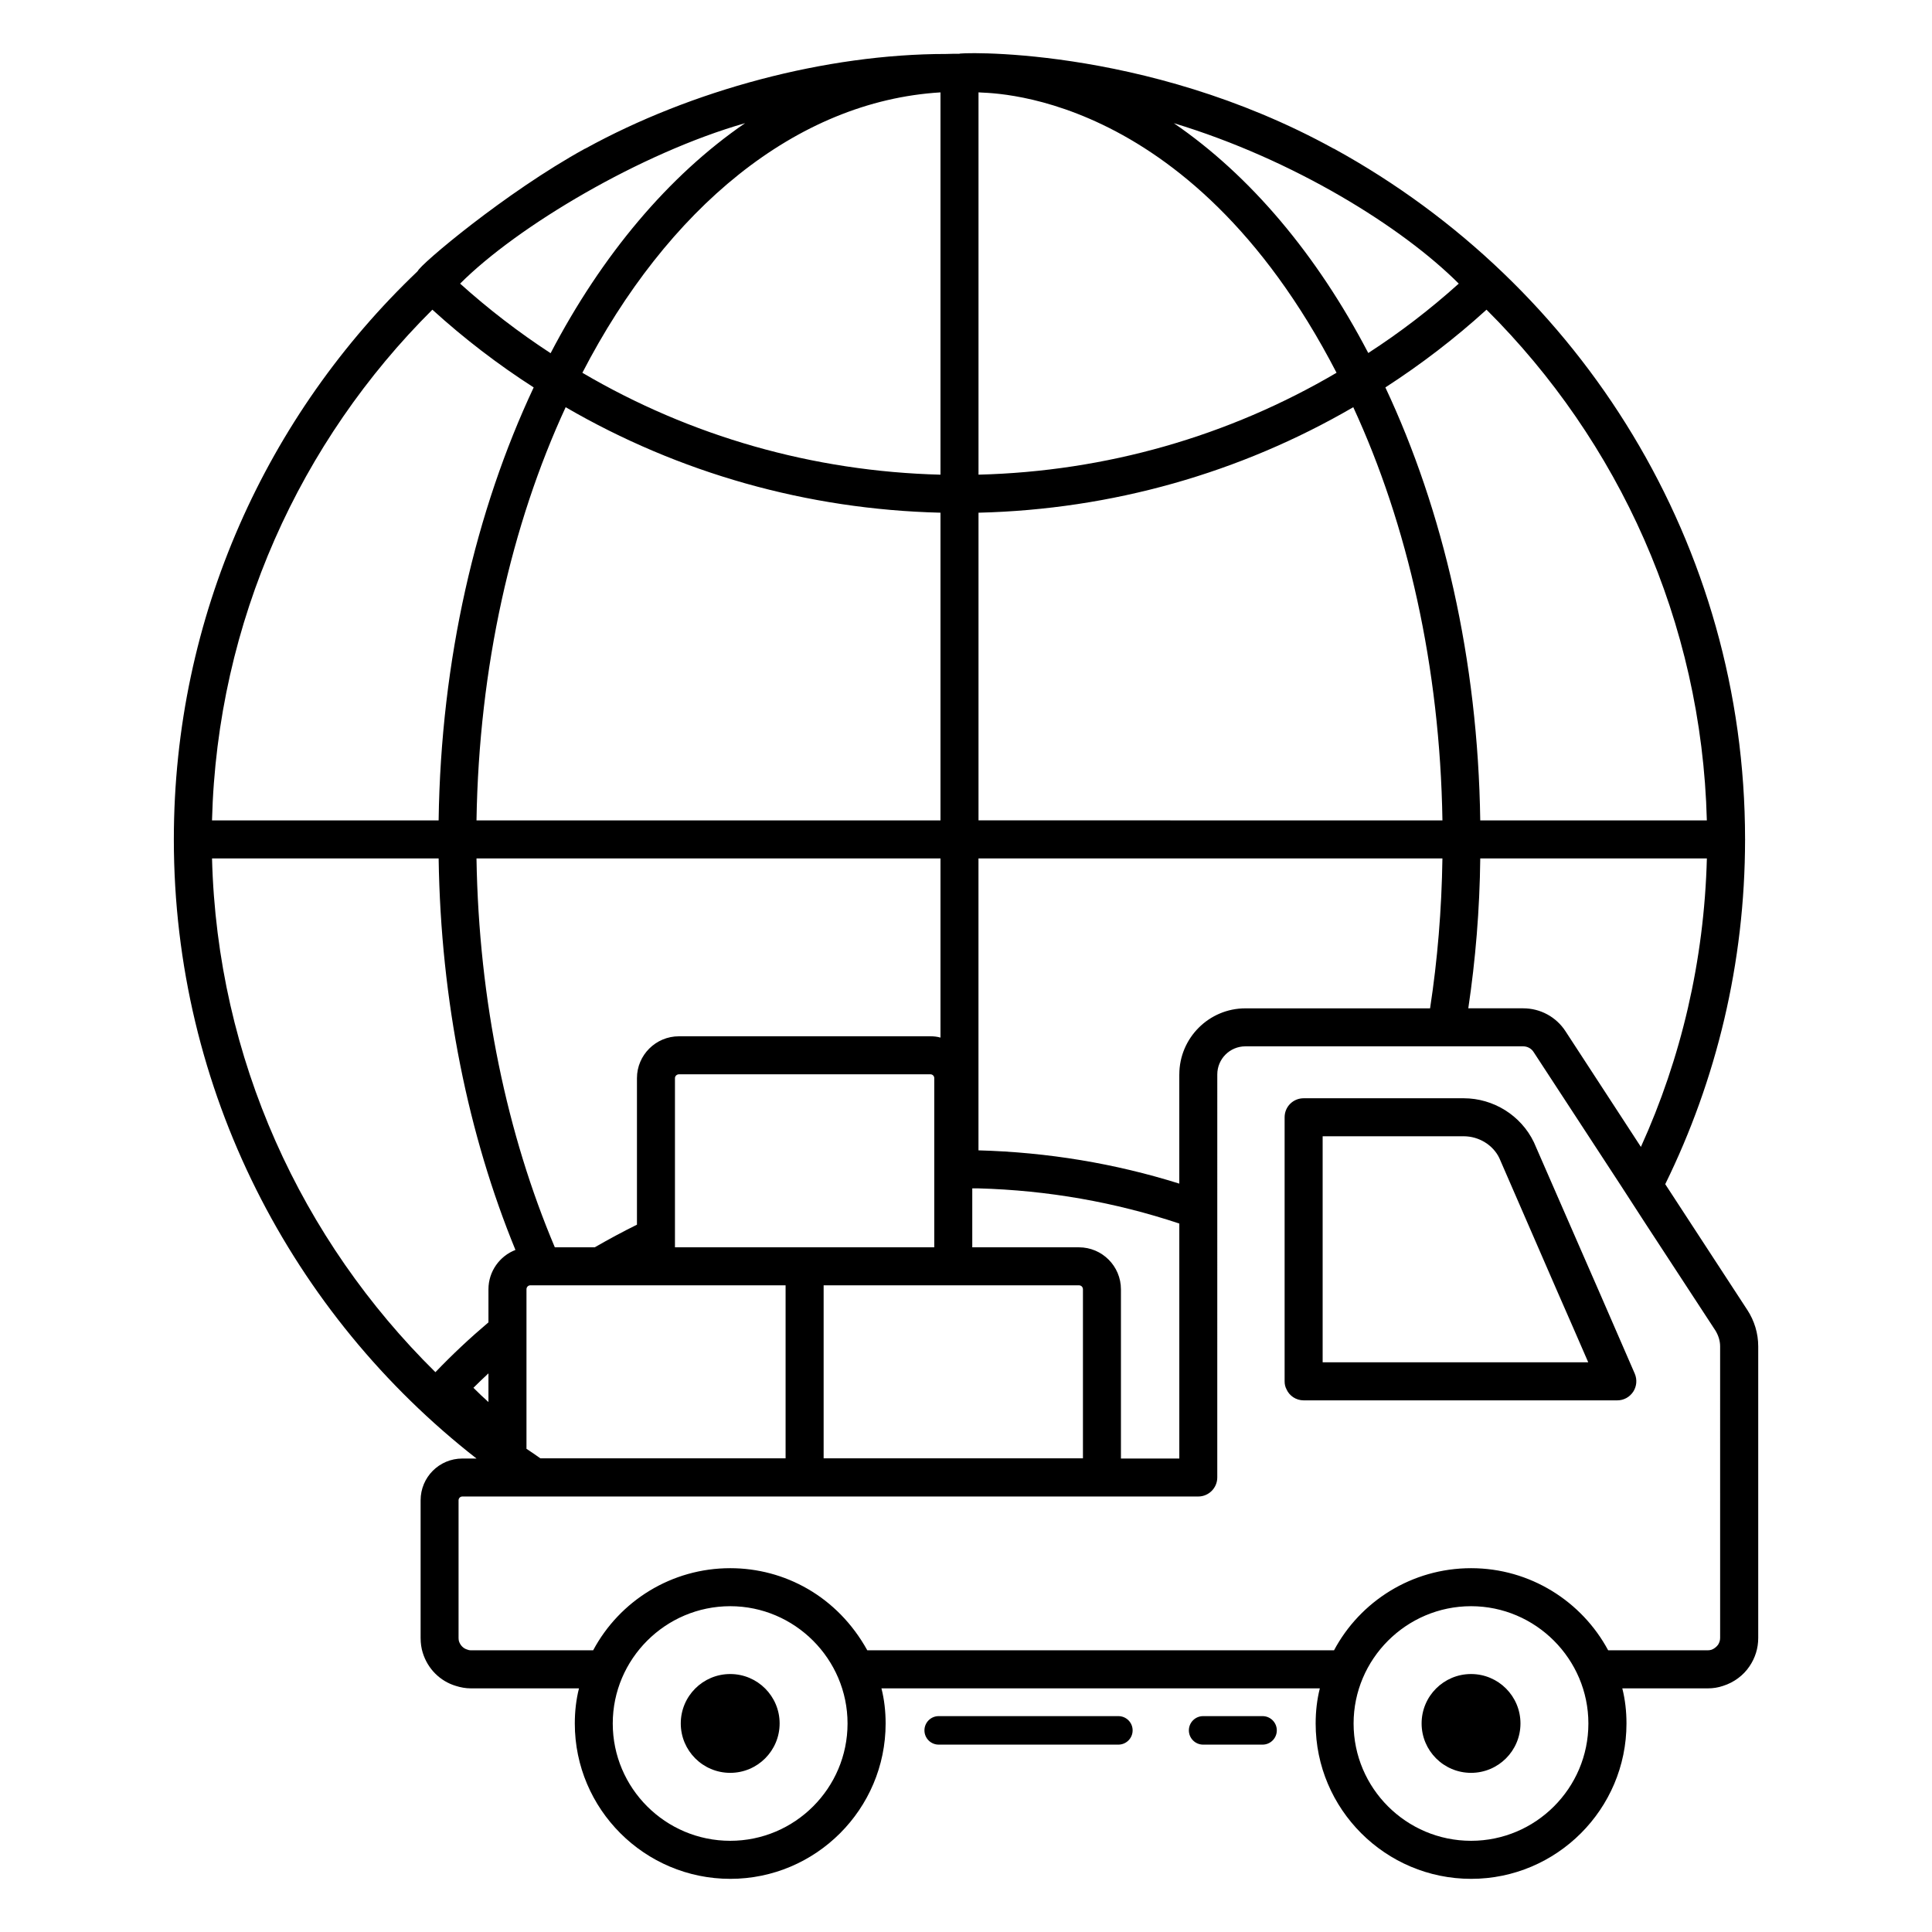
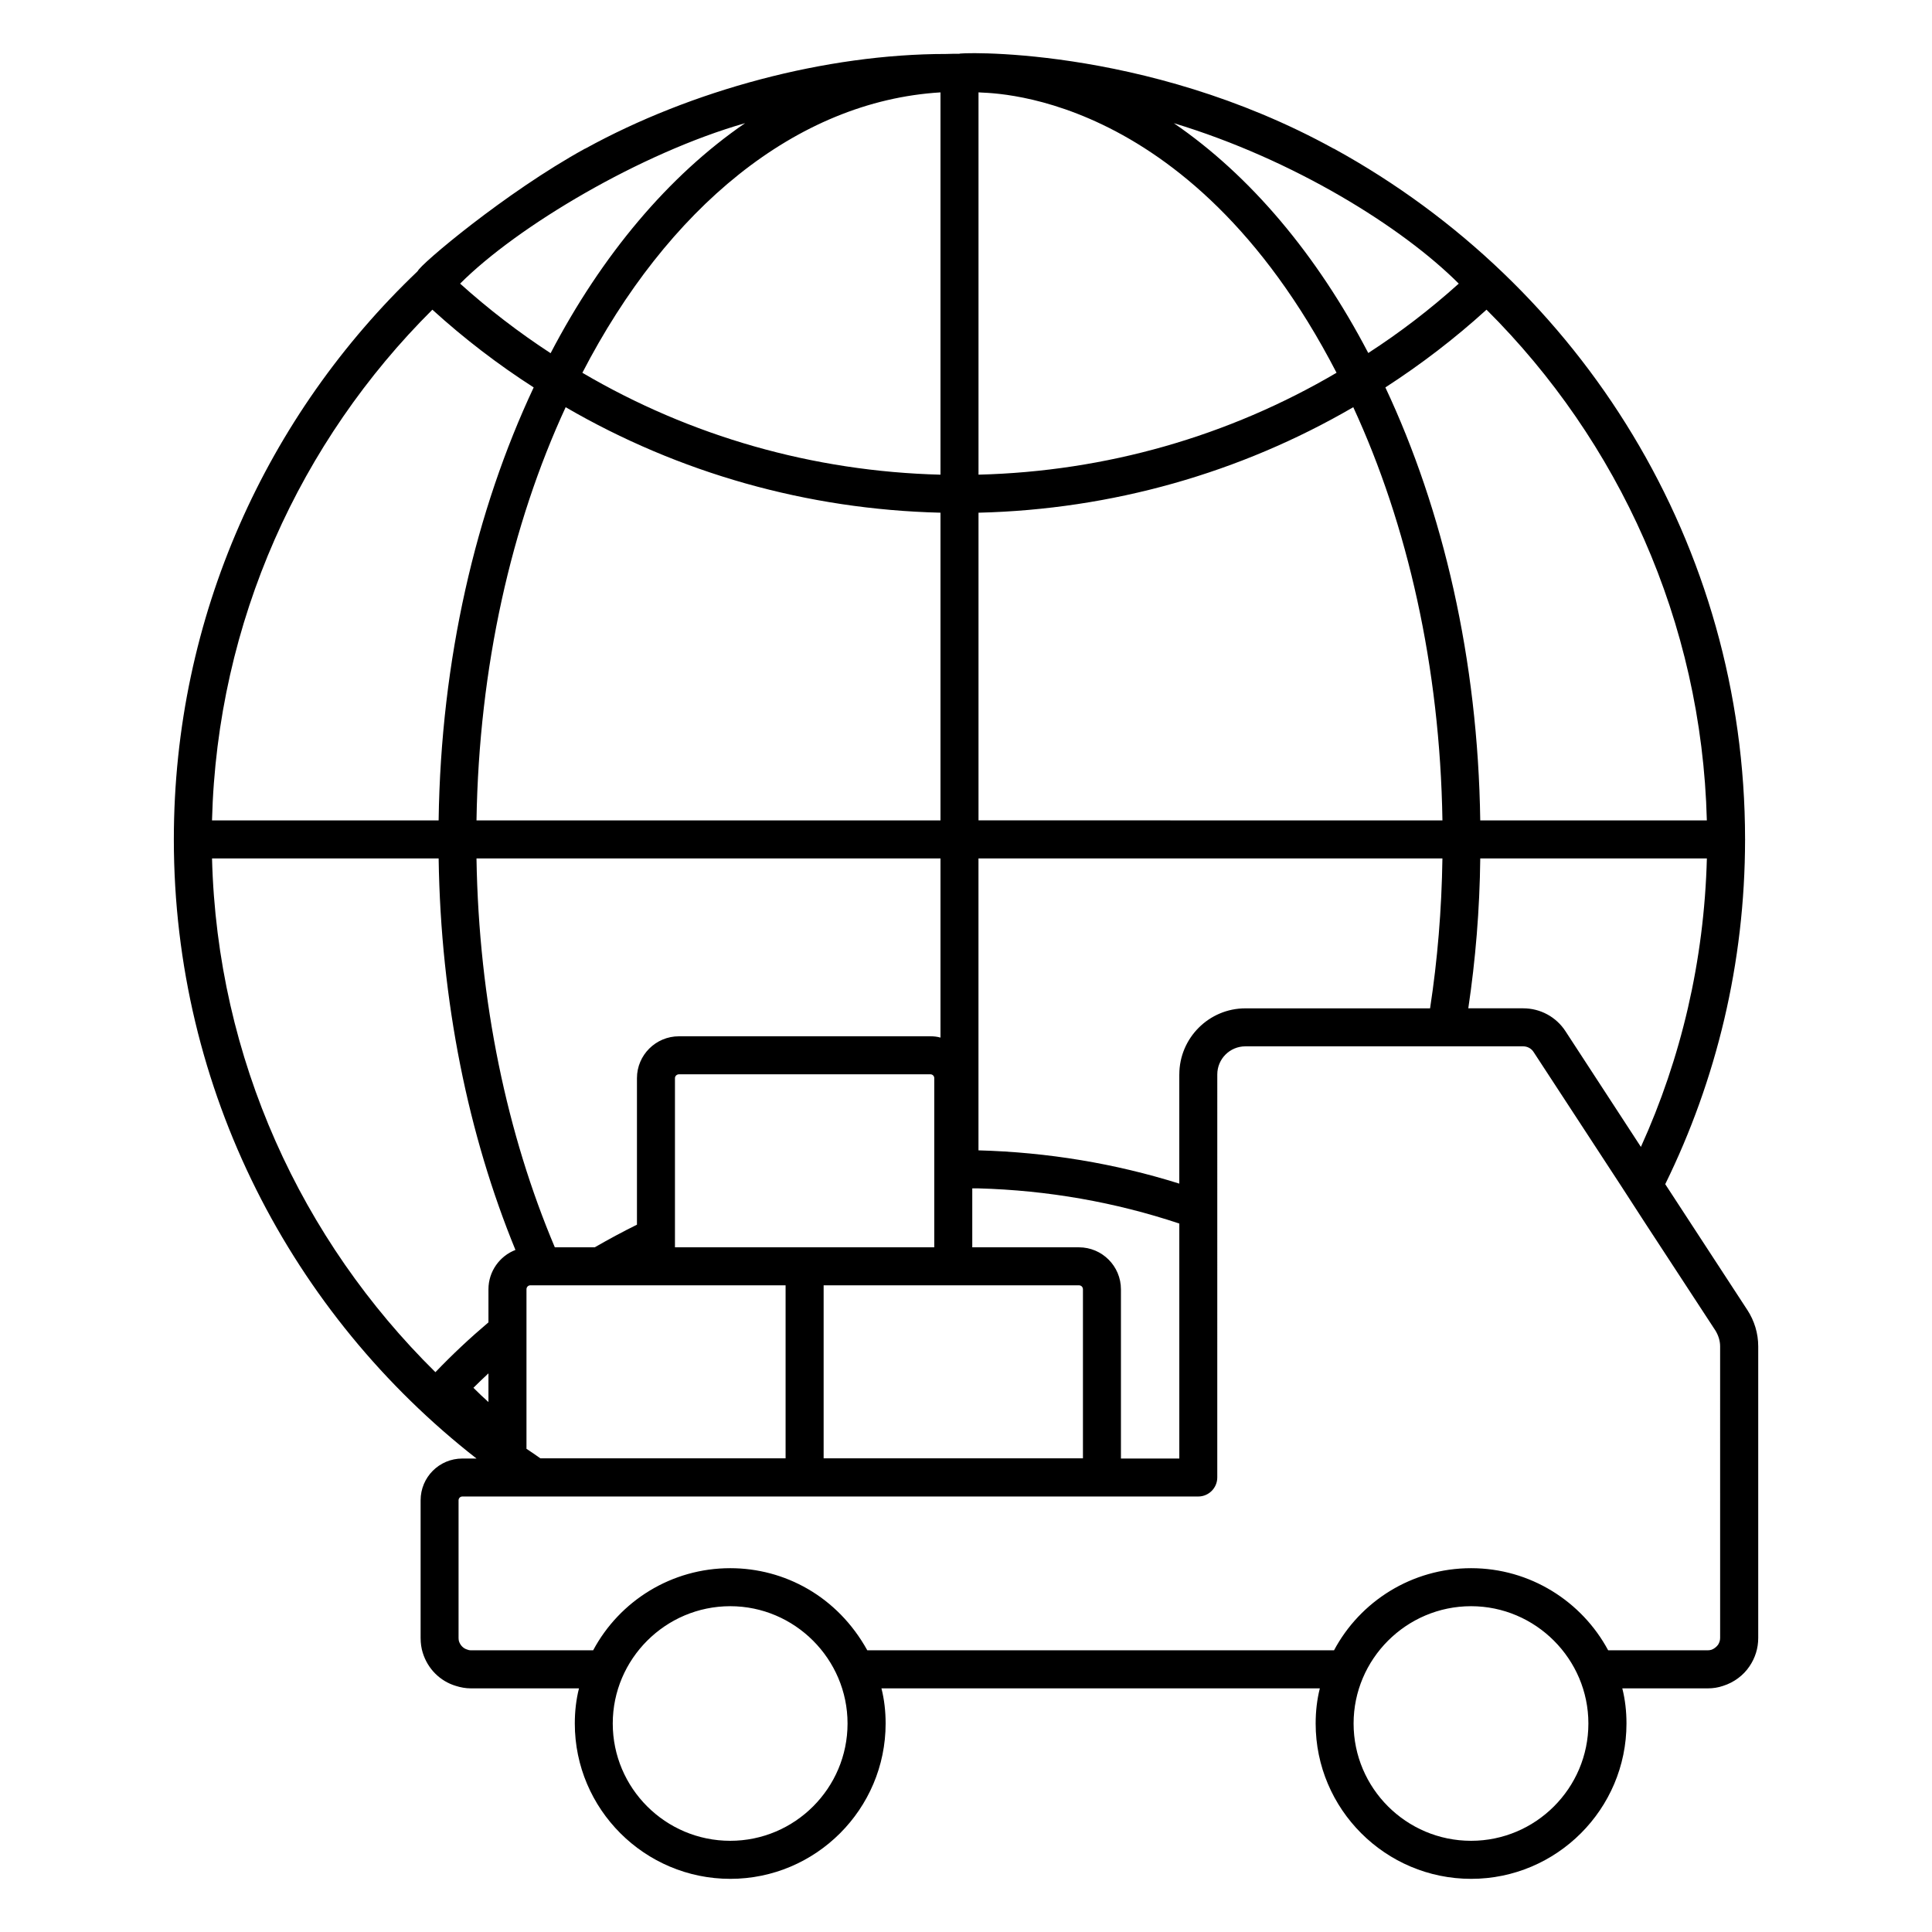
<svg xmlns="http://www.w3.org/2000/svg" fill="#000000" width="800px" height="800px" version="1.1" viewBox="144 144 512 512">
  <g>
-     <path d="m350.61 600.73c0 7.231-5.863 13.094-13.094 13.094-7.242 0-13.105-5.863-13.105-13.094s5.863-13.094 13.105-13.094c7.231 0 13.094 5.863 13.094 13.094z" />
-     <path d="m546.94 600.73c0 7.231-5.863 13.094-13.094 13.094-7.242 0-13.105-5.863-13.105-13.094s5.863-13.094 13.105-13.094c7.231 0 13.094 5.863 13.094 13.094z" />
    <path d="m607.07 491.17-21.766-33.352c13.539-27.578 21.141-58.578 21.156-91.285 0-0.031 0.016-0.055 0.016-0.082 0-0.027-0.016-0.051-0.016-0.078-0.02-77.875-43.039-146.73-108.87-182.93-0.051-0.051-0.102-0.051-0.152-0.051-50.637-27.91-101.22-25.379-99.113-25.141-1.191 0-2.426 0-3.609 0.051-31.828 0-67.492 9.586-95.621 25.09-0.051 0-0.102 0-0.152 0.051-20.949 11.52-43.68 30.719-44.234 32.395-0.102 0.051-0.152 0.051-0.102 0.102-39.75 37.887-64.539 91.34-64.539 150.49v0.008c0 0.004-0.004 0.012-0.004 0.016 0 0.008 0.004 0.012 0.004 0.02 0.012 66.586 31.395 125.92 80.207 164.05h-3.727c-6.144 0-11.082 4.938-11.082 11.082v36.477c0 1.41 0.203 2.769 0.555 3.879 1.309 4.281 4.586 7.559 8.766 8.816 1.258 0.402 2.621 0.656 3.981 0.656h28.668c-0.754 2.973-1.109 6.098-1.109 9.32 0 22.672 18.488 41.16 41.211 41.16 22.672 0 41.16-18.488 41.16-41.16 0-3.227-0.352-6.348-1.109-9.32h116.18c-0.754 2.973-1.109 6.098-1.109 9.32 0 22.672 18.488 41.16 41.211 41.16 22.672 0 41.16-18.488 41.16-41.16 0-3.227-0.352-6.348-1.109-9.32h22.672c1.359 0 2.719-0.203 4.031-0.656 2.871-0.906 5.391-2.769 7.004-5.188 1.512-2.219 2.316-4.785 2.316-7.508v-77.289c0-3.426-1.008-6.75-2.871-9.621zm-28.215-43.227-20-30.68c-2.469-3.777-6.648-6.047-11.184-6.047h-14.559c1.914-12.84 3.019-26.133 3.172-39.73h60.055c-0.711 27.195-6.856 53.035-17.484 76.457zm-175.54-86.535v-81.535h0.016c35.316-0.855 69.324-10.531 99.301-27.961 14.359 31.086 22.973 68.77 23.629 109.48v0.02zm0.016-91.613h-0.016v-101.32c0.812 0.348 55.34-2.207 94.883 74.312-28.617 16.828-61.113 26.148-94.867 27.004zm-10.094-101.31v101.31c-33.801-0.859-66.289-10.18-94.902-27.004 22.469-43.473 56.57-71.984 94.902-74.309zm0 111.39v81.539h-122.96v-0.02c0.656-40.707 9.27-78.395 23.629-109.48 29.973 17.426 63.973 27.098 99.332 27.957zm0 91.617v47.484c-0.852-0.25-1.703-0.348-2.652-0.348h-66.652c-6.148 0-11.133 4.988-11.133 11.082v38.844c-3.777 1.863-7.508 3.879-11.184 5.996h-10.582c-12.594-29.77-20.148-65.078-20.758-103.06zm37.754 158.98h-68.719v-45.848h67.66c0.605 0 1.059 0.453 1.059 1.059zm-108.12-55.922v-44.84c0-0.555 0.504-1.008 1.059-1.008h66.652c0.555 0 1.008 0.453 1.008 1.008v44.84h-68.719zm-39.348 11.133c0-0.605 0.453-1.059 1.008-1.059h67.66v45.848h-64.992c-1.211-0.855-2.418-1.711-3.676-2.519zm-10.078 29.875c-1.359-1.207-2.672-2.469-3.981-3.777 1.309-1.309 2.621-2.566 3.981-3.828zm156.48-41.008h-28.262v-15.617h1.664c18.391 0.504 36.273 3.676 53.203 9.32v62.27h-15.469v-44.84c-0.004-6.148-4.988-11.133-11.137-11.133zm26.602-45.797v28.918c-17.027-5.34-34.863-8.312-53.203-8.816h-0.016v-77.363h122.95c-0.203 13.645-1.309 26.938-3.273 39.73h-48.922c-9.672-0.004-17.531 7.856-17.531 17.531zm139.81-67.34h-60.055v-0.02c-0.605-42.621-9.824-82.121-25.141-114.72 9.422-6.098 18.391-12.949 26.801-20.605 34.965 34.812 57.031 82.523 58.391 135.32 0.004 0.004 0.004 0.012 0.004 0.02zm-65.75-142.25c-7.559 6.801-15.566 12.949-23.98 18.387-13.602-26.047-31.285-47.055-51.539-60.91 31.91 9.66 60.625 27.617 75.52 42.523zm-189.13-42.523c-20.254 13.906-37.938 34.914-51.539 60.961-8.414-5.492-16.426-11.637-23.98-18.438 15.211-15.23 47.891-34.621 75.52-42.523zm-82.875 49.426c8.414 7.656 17.434 14.562 26.852 20.605-15.316 32.598-24.586 72.094-25.191 114.72v0.02h-60.055v-0.02c1.363-52.801 23.43-100.51 58.395-135.32zm-58.391 145.42h60.055c0.555 37.93 7.91 73.438 20.352 103.76-4.18 1.613-7.152 5.695-7.152 10.43v8.766c-4.887 4.133-9.57 8.516-14.055 13.199-35.418-34.91-57.836-82.965-59.199-136.16zm168.42 229.26c0 17.129-13.957 31.086-31.086 31.086-17.18 0-31.137-13.957-31.137-31.086 0-17.086 13.973-31.086 31.137-31.086 17.086 0 31.086 14 31.086 31.086zm196.33 0c0 17.129-13.957 31.086-31.086 31.086-17.18 0-31.137-13.957-31.137-31.086 0-17.074 13.969-31.086 31.137-31.086 17.086 0 31.086 14 31.086 31.086zm34.914-22.672c0 0.656-0.203 1.258-0.555 1.812-0.453 0.605-1.059 1.059-1.711 1.309-0.352 0.102-0.656 0.152-1.008 0.152h-26.398c-6.953-12.945-20.656-21.762-36.324-21.762-15.719 0-29.422 8.816-36.324 21.762h-123.69c-7.918-14.297-21.934-21.762-36.324-21.762-15.516 0-29.297 8.621-36.324 21.762h-32.445c-0.301 0-0.605-0.051-0.957-0.203-1.008-0.301-1.812-1.109-2.168-2.215-0.051-0.203-0.102-0.453-0.102-0.855v-36.477c0-0.555 0.453-1.008 1.008-1.008h195.02c2.769 0 5.039-2.269 5.039-5.039v-1.562l0.004-105.24c0-4.129 3.324-7.457 7.457-7.457h73.605c1.109 0 2.168 0.555 2.769 1.512l23.277 35.621 6.195 9.57 18.742 28.668c0.754 1.258 1.211 2.672 1.211 4.133z" />
-     <path d="m568.02 486.84-4.734-10.832-12.797-29.32c-3.426-7.102-10.73-11.637-18.59-11.637h-42.422c-2.769 0-5.039 2.215-5.039 5.039v69.98c0 0.754 0.152 1.461 0.504 2.117 0.754 1.715 2.519 2.922 4.535 2.922h83.129c1.715 0 3.273-0.855 4.231-2.316 0.906-1.41 1.059-3.176 0.402-4.734zm-73.504 18.188v-59.906h37.383c4.031 0 7.758 2.316 9.422 5.742l15.113 34.762 4.586 10.48 3.879 8.918z" />
-     <path d="m478.59 598.79h-15.75c-2.086 0-3.777 1.691-3.777 3.777 0 2.086 1.691 3.777 3.777 3.777h15.75c2.086 0 3.777-1.691 3.777-3.777 0-2.086-1.691-3.777-3.777-3.777z" />
-     <path d="m440.38 598.79h-47.617c-2.086 0-3.777 1.691-3.777 3.777 0 2.086 1.691 3.777 3.777 3.777h47.617c2.086 0 3.777-1.691 3.777-3.777 0.004-2.086-1.691-3.777-3.777-3.777z" />
  </g>
</svg>